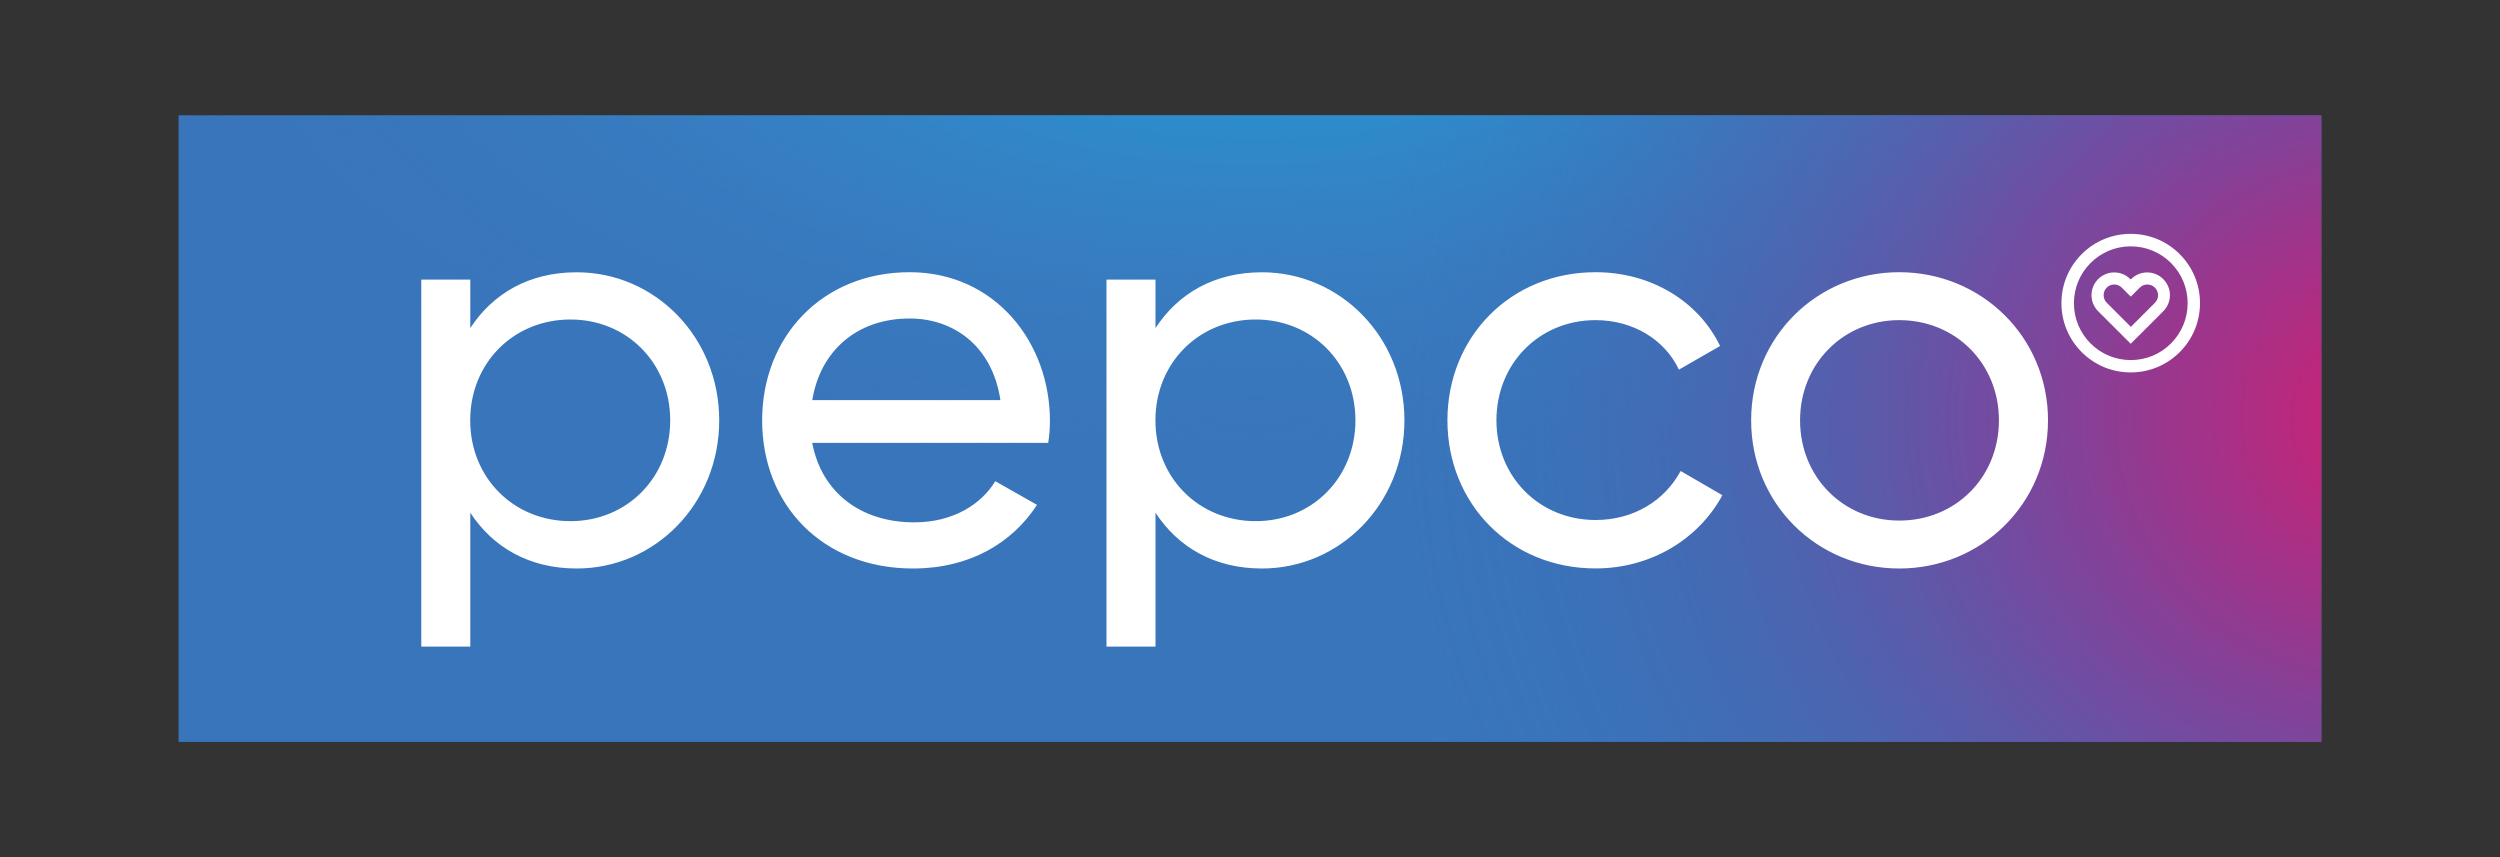
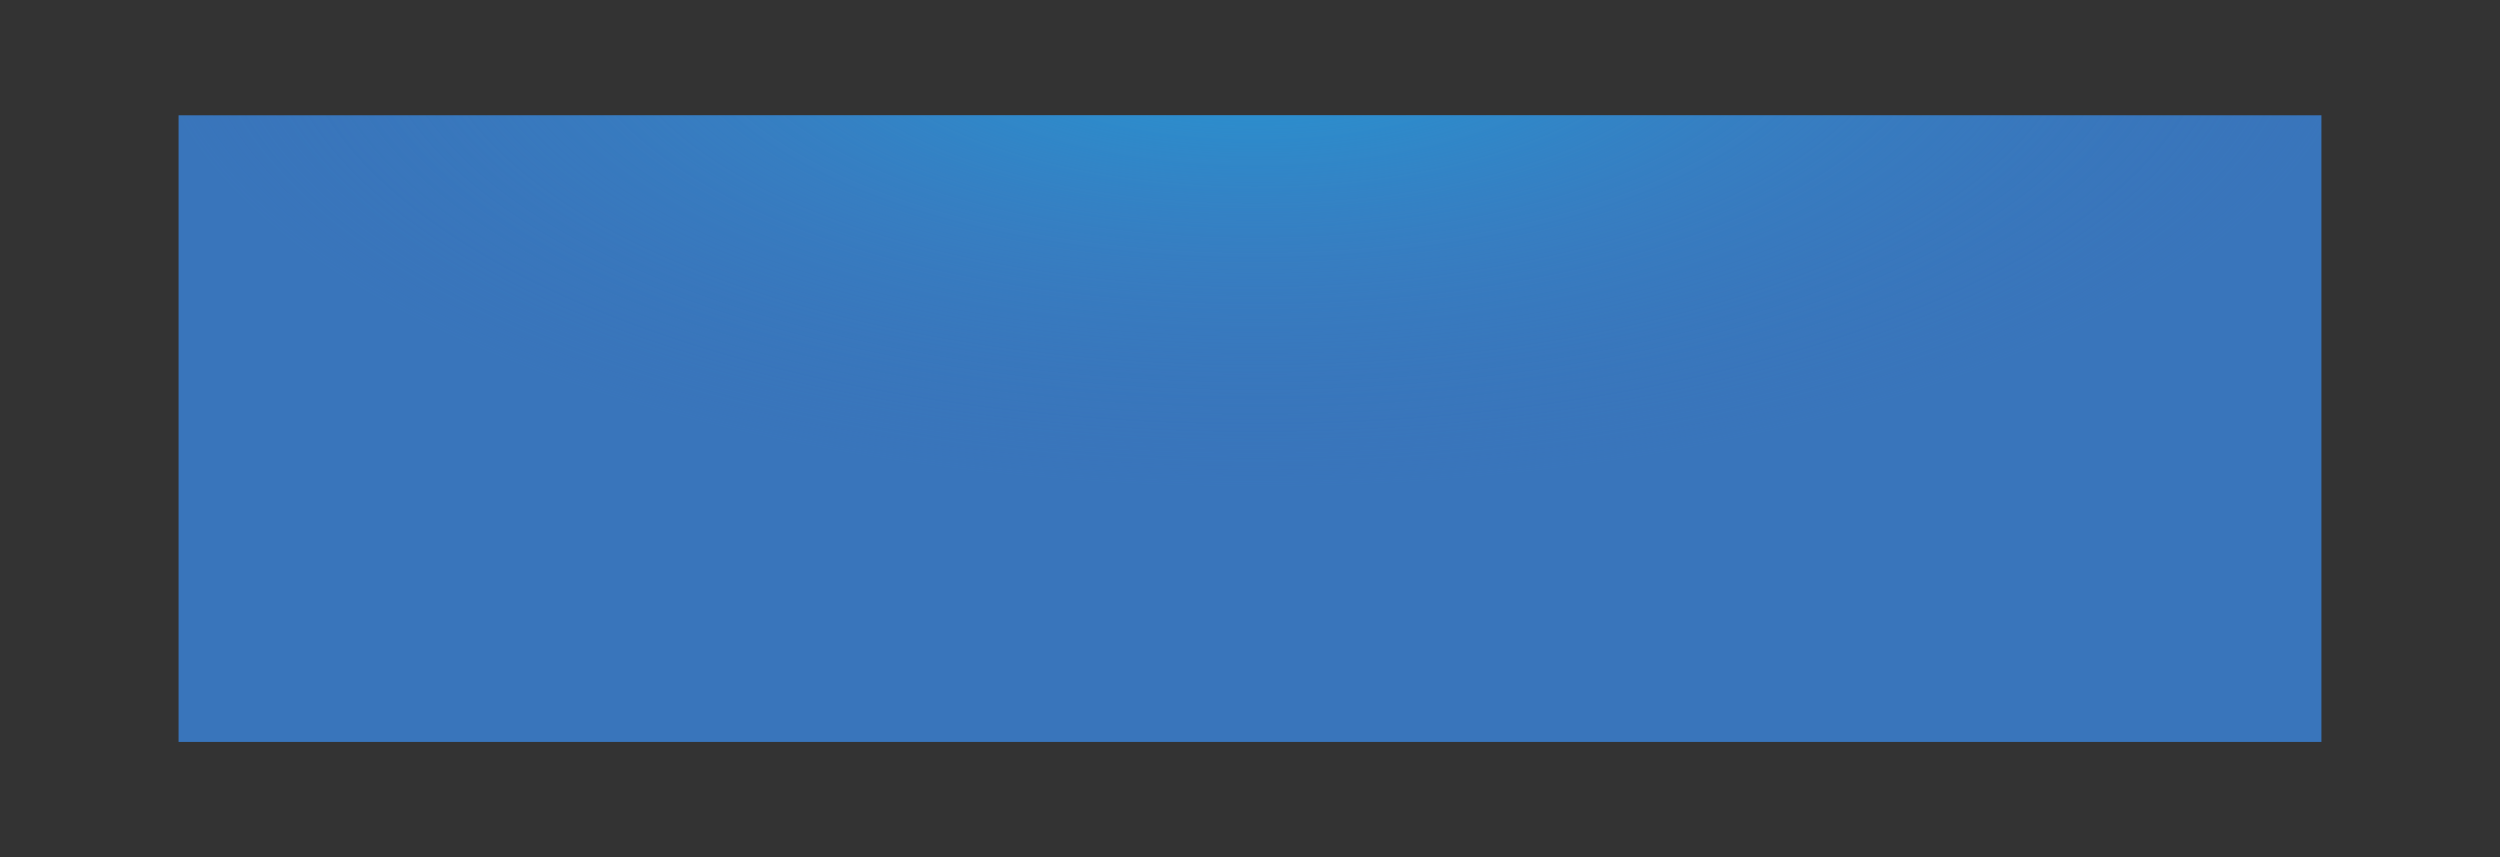
<svg xmlns="http://www.w3.org/2000/svg" xmlns:xlink="http://www.w3.org/1999/xlink" version="1.1" id="pepco-logo" x="0px" y="0px" width="350" height="120" viewBox="0 0 350 120" enable-background="new 0 0 350 120" xml:space="preserve">
  <rect x="0" y="0" width="350" height="120" fill="#333333" stroke="none" />
  <path fill="#3975BB" d="M25,16.14h300v87.73H25V16.14z" />
  <g>
    <defs>
      <rect id="SVGID_1_" x="25" y="16.14" width="300" height="87.73" />
    </defs>
    <clipPath id="SVGID_2_">
      <use xlink:href="#SVGID_1_" overflow="visible" />
    </clipPath>
    <radialGradient id="SVGID_3_" cx="525.012" cy="-281.024" r="108.908" gradientTransform="matrix(1.427 0 0 -0.623 -573.507 -174.596)" gradientUnits="userSpaceOnUse">
      <stop offset="0" style="stop-color:#209DD8" />
      <stop offset="0.539" style="stop-color:#3487C8;stop-opacity:0.46" />
      <stop offset="1" style="stop-color:#3975BB;stop-opacity:0" />
    </radialGradient>
    <ellipse clip-path="url(#SVGID_2_)" fill="url(#SVGID_3_)" cx="175.53" cy="0.51" rx="210.1" ry="93.71" />
  </g>
  <g>
    <defs>
-       <rect id="SVGID_4_" x="25" y="16.14" width="300" height="87.73" />
-     </defs>
+       </defs>
    <clipPath id="SVGID_5_">
      <use xlink:href="#SVGID_4_" overflow="visible" />
    </clipPath>
    <radialGradient id="SVGID_6_" cx="470.227" cy="100.831" r="140.986" gradientTransform="matrix(1.034 0 0 -0.935 -149.191 152.93)" gradientUnits="userSpaceOnUse">
      <stop offset="0" style="stop-color:#E21568" />
      <stop offset="0.093" style="stop-color:#DB166D;stop-opacity:0.907" />
      <stop offset="0.237" style="stop-color:#C51A78;stop-opacity:0.763" />
      <stop offset="0.413" style="stop-color:#A2288B;stop-opacity:0.586" />
      <stop offset="0.616" style="stop-color:#70459B;stop-opacity:0.384" />
      <stop offset="0.837" style="stop-color:#4161AD;stop-opacity:0.163" />
      <stop offset="1" style="stop-color:#3975BB;stop-opacity:0" />
    </radialGradient>
    <ellipse opacity="0.9" clip-path="url(#SVGID_5_)" fill="url(#SVGID_6_)" enable-background="new    " cx="336.88" cy="58.69" rx="197.05" ry="151.44" />
  </g>
-   <path fill="#FFFFFF" d="M245.16,58.85c0-11.67,9.23-20.74,20.74-20.74c11.51,0,20.82,9.07,20.82,20.74  c0,11.67-9.31,20.74-20.82,20.74C254.38,79.59,245.16,70.52,245.16,58.85L245.16,58.85z M279.85,58.85  c0-7.97-6.07-14.03-13.96-14.03c-7.8,0-13.88,6.07-13.88,14.03c0,7.96,6.07,14.03,13.88,14.03  C273.78,72.89,279.85,66.82,279.85,58.85L279.85,58.85z M202.64,58.85c0-11.67,8.83-20.74,20.74-20.74c7.81,0,14.43,4.1,17.43,10.33  l-5.76,3.31c-1.97-4.18-6.39-6.93-11.67-6.93c-7.88,0-13.88,6.07-13.88,14.03c0,7.88,5.99,13.95,13.88,13.95  c5.37,0,9.7-2.75,11.91-6.86l5.84,3.39c-3.31,6.15-10.02,10.25-17.74,10.25C211.47,79.59,202.64,70.52,202.64,58.85z M196.62,58.85  c0,11.67-8.99,20.74-19.95,20.74c-6.7,0-11.75-3-14.9-7.81v18.74h-6.86V39.14h6.86v6.79c3.16-4.82,8.2-7.81,14.9-7.81  C187.63,38.12,196.62,47.18,196.62,58.85z M189.76,58.85c0-8.04-6.07-14.12-13.96-14.12c-7.96,0-14.04,6.07-14.04,14.12  c0,8.04,6.07,14.11,14.04,14.11C183.68,72.97,189.76,66.89,189.76,58.85L189.76,58.85z M127.99,73.13c5.44,0,9.38-2.52,11.35-5.76  l5.84,3.31c-3.47,5.36-9.46,8.91-17.35,8.91c-12.69,0-21.13-8.91-21.13-20.74c0-11.67,8.36-20.74,20.66-20.74  c11.91,0,19.63,9.78,19.63,20.81c0,1.03-0.08,2.05-0.24,3.08h-33.04C115.06,69.1,120.66,73.13,127.99,73.13L127.99,73.13z   M113.72,56.02h26.34c-1.18-7.81-6.78-11.43-12.69-11.43C119.95,44.58,114.83,49.15,113.72,56.02L113.72,56.02z M100.69,58.85  c0,11.67-8.99,20.74-19.95,20.74c-6.7,0-11.75-3-14.9-7.81v18.74h-6.86V39.14h6.86v6.79c3.16-4.82,8.2-7.81,14.9-7.81  C91.7,38.12,100.69,47.18,100.69,58.85L100.69,58.85z M93.83,58.85c0-8.04-6.07-14.12-13.96-14.12c-7.96,0-14.04,6.07-14.04,14.12  c0,8.04,6.07,14.11,14.04,14.11C87.75,72.97,93.83,66.89,93.83,58.85L93.83,58.85z M293.74,43.57l4.56,4.56l4.56-4.56  c0.6-0.6,0.93-1.4,0.93-2.25c0-1.75-1.43-3.18-3.18-3.18c-0.85,0-1.65,0.33-2.25,0.93l-0.06,0.06l-0.06-0.06  c-0.6-0.6-1.4-0.93-2.25-0.93c-1.75,0-3.18,1.43-3.18,3.18C292.81,42.17,293.14,42.97,293.74,43.57L293.74,43.57z M295.99,39.83  c0.4,0,0.77,0.15,1.06,0.44l1.22,1.22l0.04,0.03l0.04-0.03l1.22-1.22c0.28-0.28,0.66-0.44,1.06-0.44c0.82,0,1.5,0.67,1.5,1.5  c0,0.4-0.15,0.77-0.44,1.06l-3.37,3.37l-3.37-3.37c-0.28-0.28-0.44-0.66-0.44-1.06C294.5,40.5,295.17,39.83,295.99,39.83  L295.99,39.83z M298.3,32.74c-2.59,0-5.03,1.01-6.86,2.84c-1.83,1.83-2.84,4.27-2.84,6.86c0,2.59,1.01,5.03,2.84,6.86  c1.83,1.83,4.27,2.84,6.86,2.84c2.59,0,5.03-1.01,6.86-2.84c1.83-1.83,2.84-4.27,2.84-6.86c0-2.59-1.01-5.03-2.84-6.86  C303.34,33.75,300.9,32.74,298.3,32.74z M303.94,48.08c-1.5,1.5-3.5,2.33-5.63,2.33s-4.13-0.83-5.63-2.33  c-1.5-1.5-2.33-3.5-2.33-5.63c0-2.13,0.83-4.13,2.33-5.63c1.5-1.5,3.5-2.33,5.63-2.33s4.13,0.83,5.63,2.33  c1.5,1.5,2.33,3.5,2.33,5.63C306.27,44.57,305.44,46.57,303.94,48.08z" />
</svg>